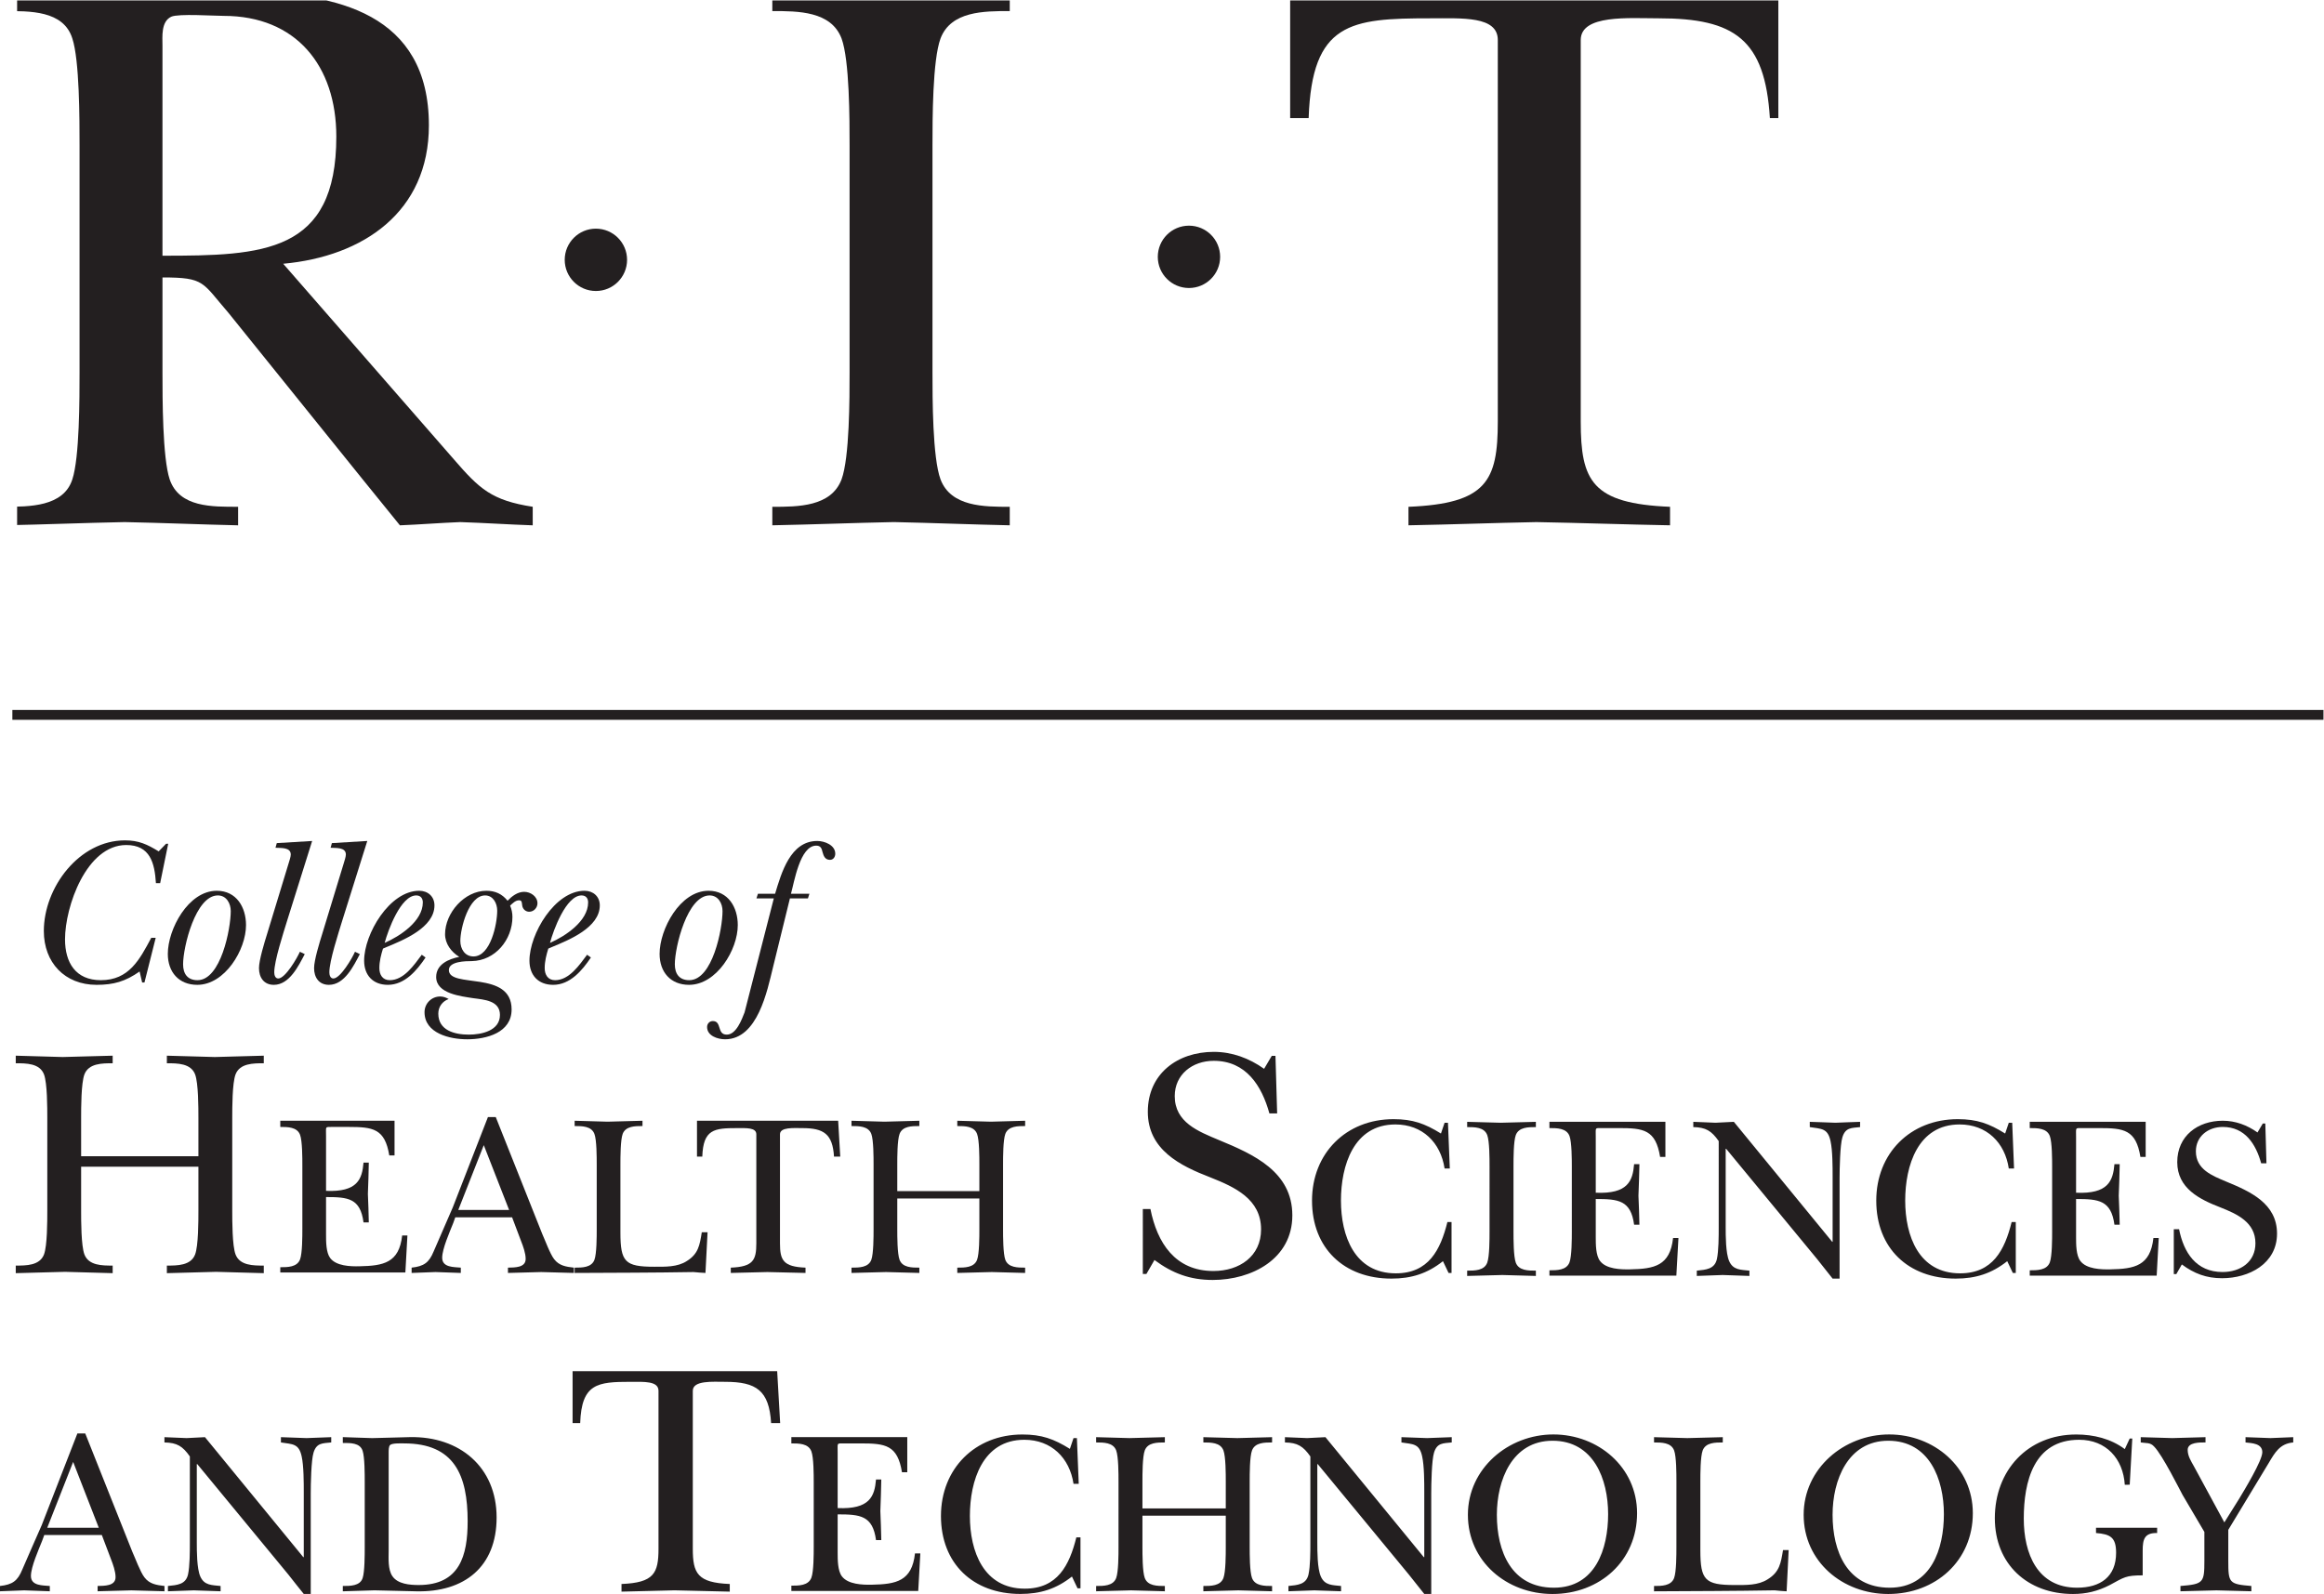
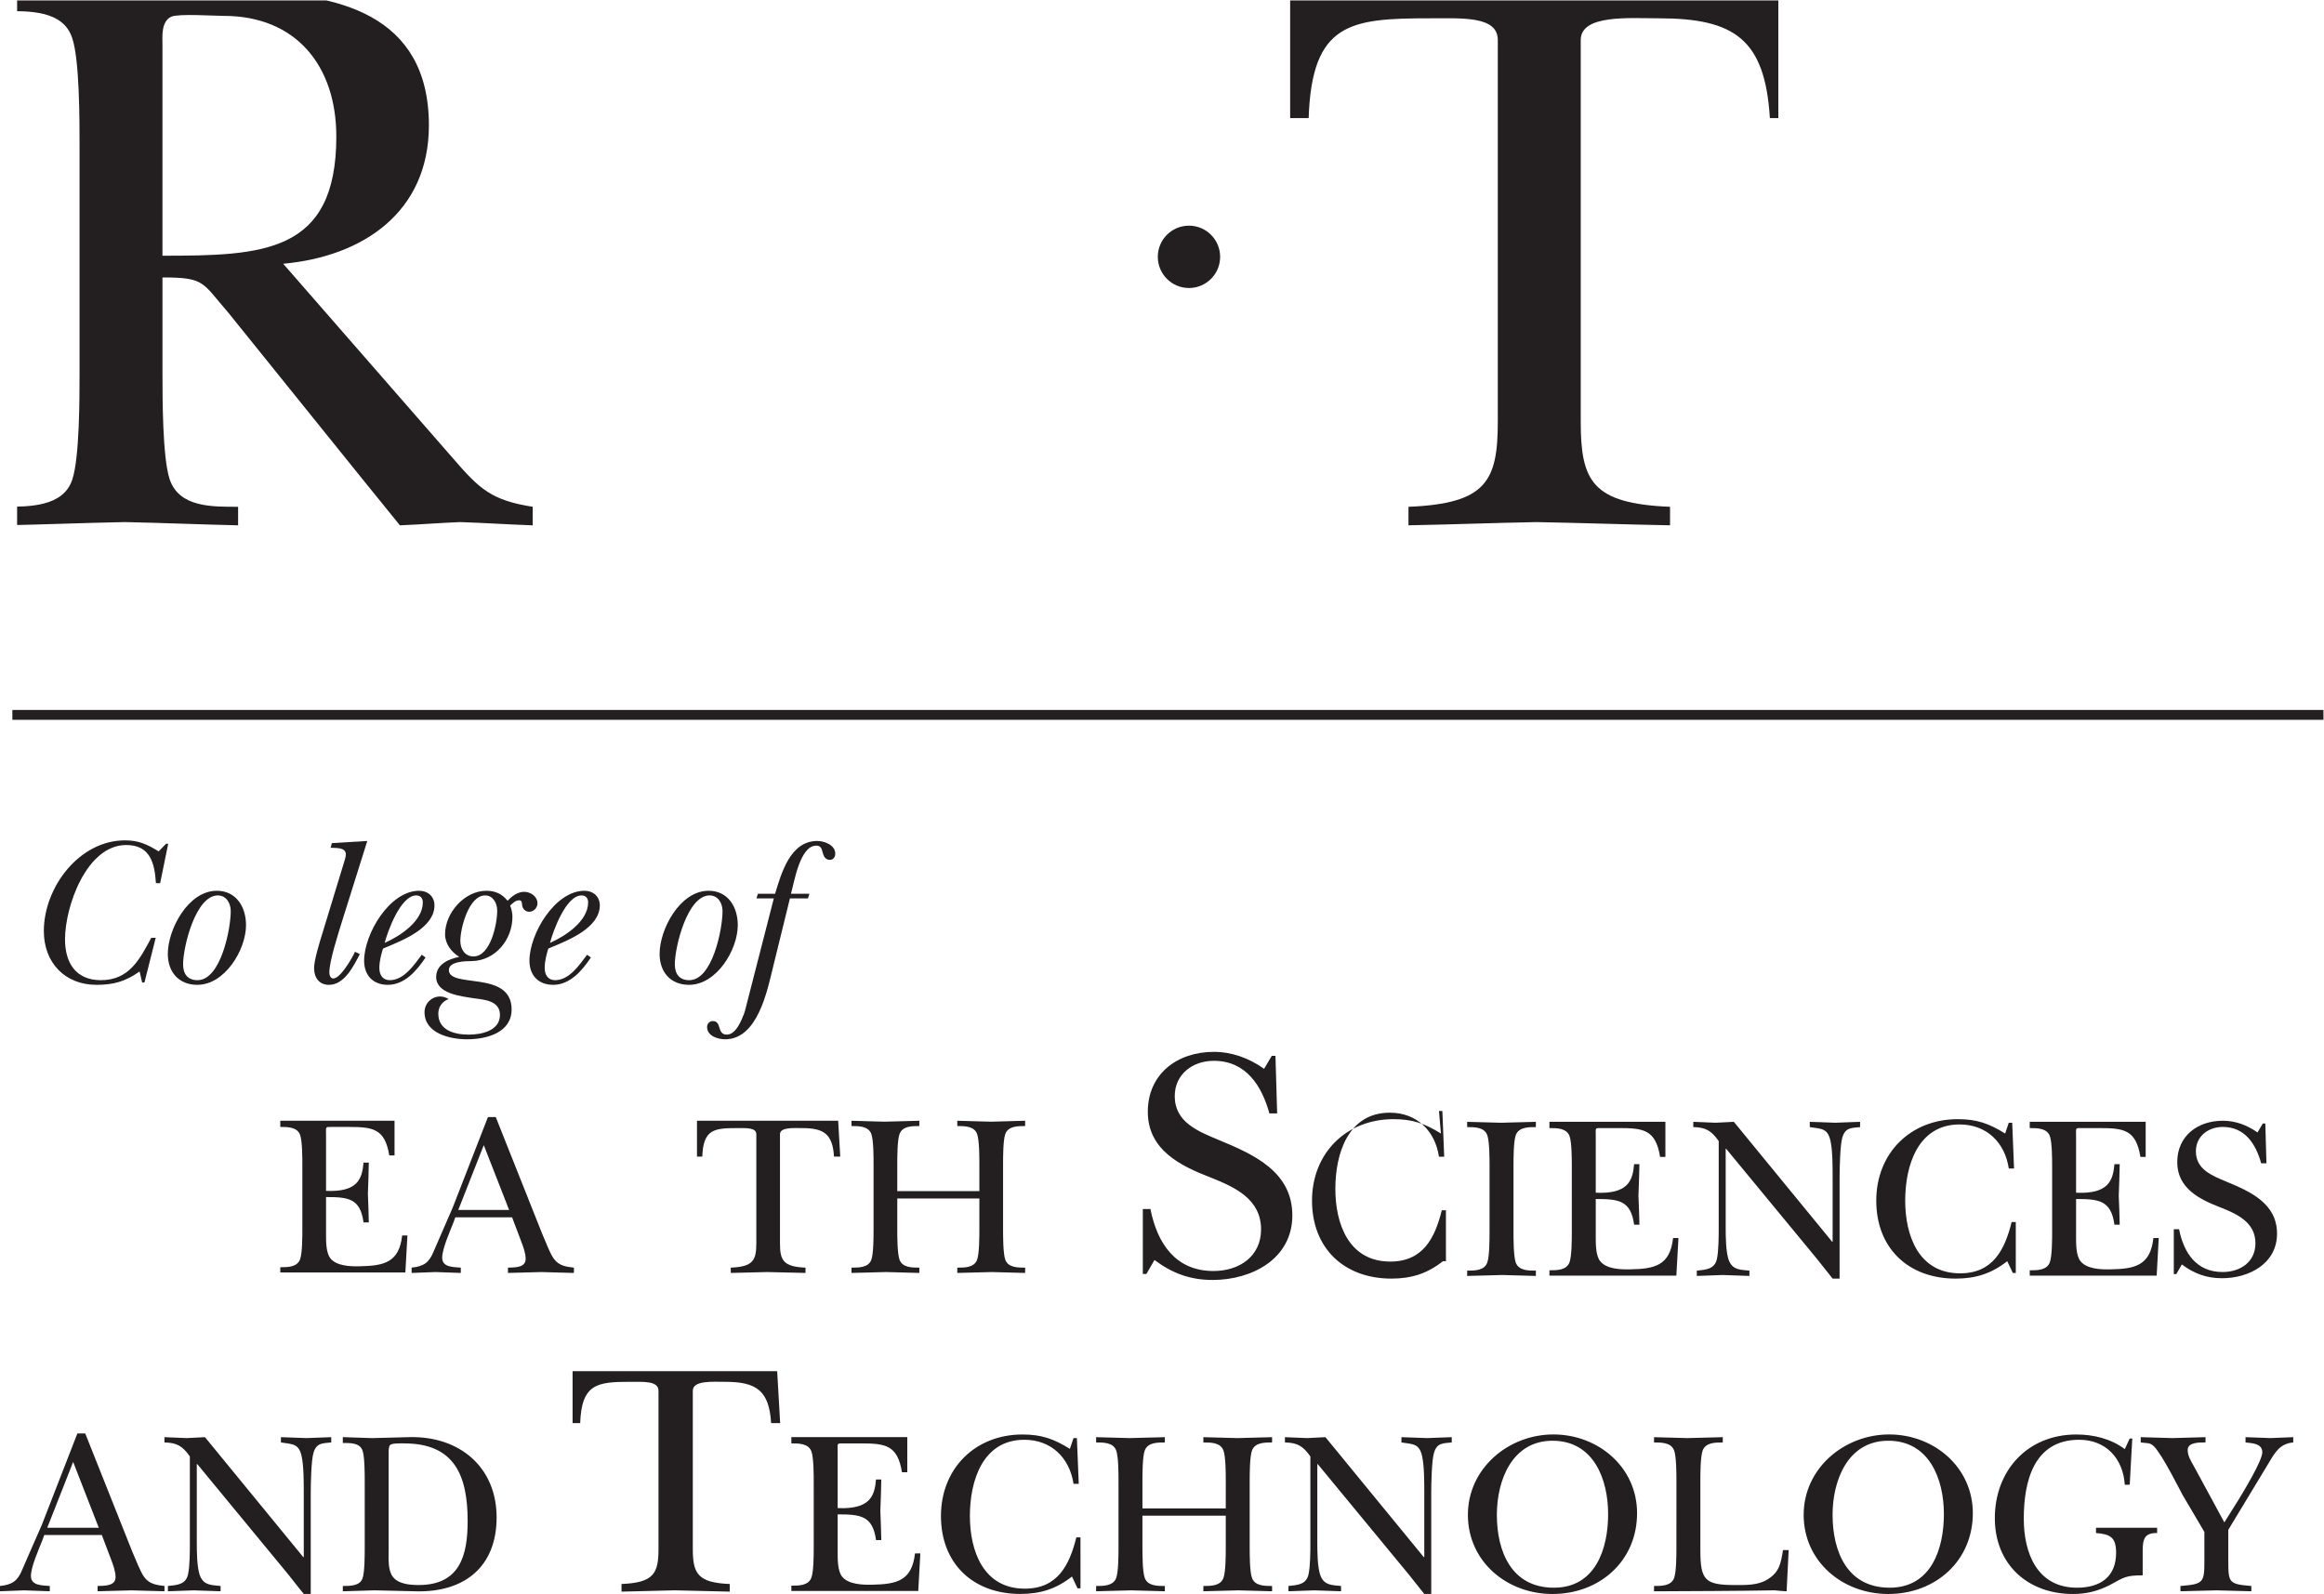
<svg xmlns="http://www.w3.org/2000/svg" viewBox="0 0 141.44 97.027" height="97.027" width="141.44" xml:space="preserve" id="svg2" version="1.1">
  <defs id="defs6">
    <clipPath id="clipPath42" clipPathUnits="userSpaceOnUse">
      <path id="path40" d="M 7.812,488.008 H 811.934 V 727.676 H 7.812 Z" />
    </clipPath>
  </defs>
  <g transform="matrix(1.333,0,0,-1.333,0,97.027)" id="g10">
    <g transform="scale(0.1)" id="g12">
      <path id="path14" style="fill:#231f20;fill-opacity:1;fill-rule:nonzero;stroke:none" d="m 20.215,26.926 h 26.277 l 4.152,-10.949 c 0.949,-2.441 2.121,-5.625 2.121,-8.289 0,-4.141 -5.207,-3.926 -8.195,-4.035 V 1.238 C 49.688,1.34 54.895,1.555 60,1.66 65,1.555 70.098,1.34 75.098,1.238 V 3.652 C 71.492,4.082 68.301,4.504 65.957,7.578 64.043,10.031 61.699,16.504 60.418,19.277 L 38.926,73.293 H 35.324 L 19.043,31.426 C 16.035,24.695 13.172,18 10.195,11.199 8.066,5.988 5.73,4.285 0,3.652 V 1.238 c 3.711,0.102 7.324,0.316 11.035,0.422 3.934,-0.105 7.773,-0.32 11.707,-0.422 v 2.414 c -3.191,0.312 -8.621,0 -8.621,4.57 0,4.152 3.516,12.004 5.117,16.047 z m 1.359,3.328 11.824,30.051 11.699,-30.051 z m 65.106,-6.707 c 0,-4.152 0,-10.852 -0.848,-14.688 -1.066,-4.574 -5,-4.777 -9.164,-5.207 V 1.238 c 3.938,0.102 7.883,0.316 11.809,0.422 4.035,-0.105 8.184,-0.32 12.238,-0.422 V 3.652 C 96.777,4.082 93.262,3.859 91.445,8.008 89.852,11.633 89.852,19.609 89.852,23.547 v 35.75 h 0.227 L 131.672,8.848 c 2.344,-2.98 4.676,-5.957 7.019,-8.836 h 3.184 V 45.891 c 0,4.258 0.203,15.223 1.27,18.633 1.386,4.57 4.14,4.246 8.085,4.676 v 2.414 c -3.945,-0.109 -7.546,-0.312 -11.269,-0.422 -3.926,0.109 -7.754,0.312 -11.699,0.422 v -2.414 c 5.324,-0.848 8.203,-0.43 9.472,-6.387 0.957,-4.367 0.957,-11.816 0.957,-16.395 V 16.824 h -0.214 L 93.586,71.613 c -2.777,-0.109 -5.637,-0.312 -8.391,-0.422 -3.418,0.109 -6.719,0.312 -10.117,0.422 V 69.199 C 80.832,69.094 83.379,67.5 86.68,62.812 Z m 79.843,-2.121 c 0,-3.418 0,-11.289 -0.957,-14.16 -1.171,-3.613 -5.644,-3.613 -9.05,-3.613 V 1.223 c 4.793,0.105 9.589,0.348 14.461,0.449 6.269,-0.102 12.683,-0.344 18.996,-0.449 22.039,-0.527 36.765,11.172 36.765,33.719 0,23.078 -16.972,37.121 -39.55,36.691 -5.782,-0.109 -11.536,-0.351 -17.266,-0.449 -4.453,0.098 -9.043,0.34 -13.406,0.449 v -2.668 c 3.406,0 7.879,0.117 9.05,-3.613 0.957,-2.871 0.957,-10.742 0.957,-14.141 z m 10.926,43.293 c 0,0.848 0,2.664 0.637,3.289 0.977,0.957 5.144,0.754 6.426,0.754 22.898,0 29.004,-14.476 29.004,-35.527 0,-15.746 -3.645,-29.141 -22.364,-29.141 -4.074,0 -9.531,0.43 -11.992,4.031 -2.129,3.098 -1.711,8.195 -1.711,11.816 z M 354.836,101.73 h -93.41 V 78.019 h 3.469 c 0.613,18.113 7.918,18.867 22.976,18.867 6.094,0 12.781,0.449 12.781,-4.105 V 20.676 c 0,-11.262 -2.136,-15.52 -16.89,-16.113 V 1.074 c 8.218,0.156 16.133,0.43 24.187,0.598 8.36,-0.168 16.875,-0.441 25.242,-0.598 V 4.562 c -14.753,0.594 -16.882,4.852 -16.882,16.113 v 72.106 c 0,4.855 9.121,4.105 14.754,4.105 14.308,0 20.097,-3.957 21.007,-18.867 h 4.129 z m 16.687,-80.089 c 0,-3.426 0,-11.328 -1.074,-14.207 -1.379,-3.633 -5.742,-3.633 -9.14,-3.633 V 1.367 h 57.929 l 0.957,17.168 h -2.441 C 416.367,5.84 409.172,4.465 398.125,4.238 c -4.277,-0.098 -10.937,0.109 -13.75,3.836 -1.926,2.57 -1.926,7.582 -1.926,10.785 v 17.5 c 10.317,0 16.008,-0.531 17.512,-11.742 h 2.41 c -0.105,4.375 -0.223,8.859 -0.43,13.234 0.207,4.777 0.325,9.66 0.43,14.434 h -2.41 c -0.645,-7.637 -2.793,-13.699 -17.512,-13.055 v 25.164 c 0,2.344 -0.105,3.516 0.11,3.934 0.324,0.539 1.074,0.434 2.683,0.434 h 7.746 c 11.289,0 16.817,-0.742 18.828,-13.176 h 2.422 v 16.047 h -52.929 v -2.871 c 3.398,0 7.761,0 9.14,-3.613 1.074,-2.871 1.074,-10.734 1.074,-14.133 z m 116.954,44.629 c -7.364,4.57 -12.911,6.562 -21.661,6.562 -21.64,0 -37.207,-15.613 -37.207,-37.207 0,-21.707 14.61,-35.605 36.25,-35.605 9.153,0 16.407,2.305 23.555,7.949 l 2.551,-5.371 h 1.348 V 25.852 h -1.887 C 488.254,13.066 482.813,2.434 467.883,2.434 c -18.867,0 -25.063,17.129 -25.063,33.191 0,15.969 5.766,34.797 24.856,34.797 12.363,0 20.683,-8.305 22.461,-20.109 h 2.383 l -0.84,20.871 h -1.543 z m 33.125,-30.516 h 38.046 V 21.453 c 0,-3.406 0,-11.297 -1.074,-14.176 -1.386,-3.625 -5.754,-3.625 -9.16,-3.625 V 1.238 c 5.332,0.102 10.645,0.316 15.957,0.422 5.098,-0.105 10.313,-0.32 15.422,-0.422 v 2.414 c -3.41,0 -7.766,0 -9.16,3.625 -1.067,2.879 -1.067,10.77 -1.067,14.176 V 51.418 c 0,3.406 0,11.285 1.067,14.156 1.394,3.625 5.75,3.625 9.16,3.625 v 2.414 c -5.324,-0.109 -10.539,-0.312 -15.852,-0.422 -5.195,0.109 -10.312,0.312 -15.527,0.422 v -2.414 c 3.406,0 7.774,0 9.16,-3.625 1.074,-2.871 1.074,-10.75 1.074,-14.156 V 39.082 h -38.046 v 12.336 c 0,3.406 0,11.285 1.074,14.156 1.379,3.625 5.742,3.625 9.16,3.625 v 2.414 c -5.449,-0.109 -10.762,-0.312 -16.172,-0.422 -5.098,0.109 -10.215,0.312 -15.215,0.422 v -2.414 c 3.418,0 7.774,0 9.16,-3.625 1.067,-2.871 1.067,-10.75 1.067,-14.156 V 21.453 c 0,-3.406 0,-11.297 -1.067,-14.176 -1.386,-3.625 -5.742,-3.625 -9.16,-3.625 V 1.238 c 5.227,0.102 10.645,0.316 15.957,0.422 5.086,-0.105 10.313,-0.32 15.43,-0.422 v 2.414 c -3.418,0 -7.781,0 -9.16,3.625 -1.074,2.879 -1.074,10.77 -1.074,14.176 z m 76.668,-12.207 c 0,-4.152 0,-10.852 -0.86,-14.688 -1.062,-4.574 -5,-4.777 -9.148,-5.207 V 1.238 c 3.945,0.102 7.883,0.316 11.797,0.422 4.043,-0.105 8.195,-0.32 12.226,-0.422 v 2.414 c -3.926,0.43 -7.441,0.207 -9.238,4.355 -1.602,3.625 -1.602,11.602 -1.602,15.539 v 35.75 h 0.203 L 643.254,8.848 c 2.332,-2.98 4.695,-5.957 7.027,-8.836 h 3.176 V 45.891 c 0,4.258 0.203,15.223 1.27,18.633 1.386,4.57 4.16,4.246 8.093,4.676 v 2.414 c -3.933,-0.109 -7.554,-0.312 -11.265,-0.422 -3.938,0.109 -7.766,0.312 -11.7,0.422 v -2.414 c 5.321,-0.848 8.192,-0.43 9.461,-6.387 0.965,-4.367 0.965,-11.816 0.965,-16.395 V 16.824 h -0.222 l -44.903,54.789 c -2.754,-0.109 -5.625,-0.312 -8.379,-0.422 -3.398,0.109 -6.699,0.312 -10.117,0.422 v -2.414 c 5.75,-0.105 8.313,-1.699 11.61,-6.387 z M 708.828,0 c 21.555,0 38.606,15.098 38.606,36.895 0,21.066 -17.805,35.957 -38.196,35.957 -20.593,0 -39.043,-15.535 -39.043,-36.691 C 670.195,14.785 688.008,0 708.828,0 m 0,69.981 c 18.77,0 25.391,-17.547 25.391,-33.504 0,-15.852 -5.762,-33.606 -24.754,-33.606 -19.426,0 -26.047,16.594 -26.047,33.289 0,15.734 6.934,33.82 25.41,33.82 m 56.57,-48.555 c 0,-3.406 0,-11.289 -1.062,-14.16 -1.387,-3.613 -5.75,-3.613 -9.16,-3.613 V 1.223 c 18.281,0.105 36.719,0.125 55.058,0.449 1.809,-0.219 3.731,-0.344 5.481,-0.449 l 0.933,18.828 h -2.585 c -0.958,-5.957 -1.602,-10 -6.934,-13.301 -4.363,-2.871 -10.117,-2.656 -15.125,-2.656 -13.547,0 -15.676,2.234 -15.676,15.848 v 31.484 c 0,3.41 0,11.277 1.067,14.148 1.394,3.625 5.757,3.625 9.168,3.625 v 2.414 c -5.43,-0.109 -10.762,-0.312 -16.172,-0.422 -5.098,0.109 -10.098,0.312 -15.215,0.422 v -2.414 c 3.41,0 7.773,0 9.16,-3.625 1.062,-2.871 1.062,-10.738 1.062,-14.148 z M 862.109,0 c 21.563,0 38.621,15.098 38.621,36.895 0,21.066 -17.808,35.957 -38.191,35.957 -20.605,0 -39.043,-15.535 -39.043,-36.691 C 823.496,14.785 841.289,0 862.109,0 m 0,69.981 c 18.789,0 25.411,-17.547 25.411,-33.504 0,-15.852 -5.762,-33.606 -24.766,-33.606 -19.434,0 -26.055,16.594 -26.055,33.289 0,15.734 6.946,33.82 25.41,33.82 m 111.426,1.016 h -1.172 l -2.246,-4.836 c -6.394,4.777 -14.277,6.672 -22.148,6.672 -22.266,0 -37.188,-16.473 -37.188,-38.215 C 910.781,13.613 925.703,0 946.465,0 c 6.074,0 11.289,1.281 16.719,4.043 6.687,3.613 7.324,4.465 15.097,4.465 V 19.766 c 0,5.312 0.852,8.184 6.602,8.078 v 2.41 h -27.91 v -2.41 c 6.504,-0.539 9.172,-1.914 9.172,-9.035 0,-10.938 -7.153,-15.938 -17.825,-15.938 -18.144,0 -24.328,15.617 -24.328,31.535 0,16.832 4.485,36.016 25.285,36.016 12.317,0 20.078,-8.637 20.84,-20.559 l 2.246,0.047 z m 43.835,-41.699 18.4,30.43 c 2.86,4.797 5.09,8.945 11.25,9.473 v 2.414 c -3.5,-0.109 -6.9,-0.312 -10.4,-0.422 -3.83,0.109 -7.55,0.312 -11.38,0.422 v -2.414 c 2.87,-0.32 7.66,-0.418 7.66,-4.473 0,-3.828 -8.3,-17.449 -10.53,-21.172 l -6.8,-10.859 -13.92,25.656 c -1.31,2.344 -2.822,4.676 -2.822,7.449 0,3.606 5.762,3.398 8.142,3.398 v 2.414 c -5.11,-0.109 -10.173,-0.312 -15.154,-0.422 -4.773,0.109 -9.648,0.312 -14.421,0.422 v -2.414 c 2.546,-0.418 4.343,0.109 6.14,-1.914 3.711,-3.731 11.785,-19.891 12.949,-22.031 l 9.966,-16.914 V 15.137 C 1006.45,5.137 1006,4.504 995.527,3.652 V 1.238 c 5.473,0.102 11.013,0.316 16.433,0.422 5.31,-0.105 10.62,-0.32 15.94,-0.422 v 2.414 c -10.2,0.852 -10.53,1.379 -10.53,11.484 v 14.16" />
-       <path id="path16" style="fill:#231f20;fill-opacity:1;fill-rule:nonzero;stroke:none" d="m 521.777,146.145 h 1.641 l 3.672,6.367 c 8.191,-6.086 16.269,-9.114 26.601,-9.114 17.801,0 36.348,9.571 36.348,29.493 0,19.929 -17.629,27.843 -33.457,34.375 -9.434,3.957 -20.234,8.066 -20.234,20.089 0,9.883 8.066,16.114 17.812,16.114 14.766,0 21.914,-11.406 25.41,-24.024 h 3.535 l -0.769,26.289 h -1.691 l -3.497,-5.918 c -6.855,4.864 -14.628,7.743 -22.988,7.743 -16.582,0 -30.105,-10.02 -30.105,-27.364 0,-17.332 14.734,-24.636 28.582,-29.968 11.113,-4.407 23.125,-9.875 23.125,-23.735 0,-12.312 -9.883,-19.004 -21.758,-19.004 -17.5,0 -25.703,12.934 -28.75,28.293 h -3.477 z m 136.114,64.121 c -7.364,4.57 -12.911,6.558 -21.661,6.558 -21.64,0 -37.207,-15.601 -37.207,-37.195 0,-21.707 14.598,-35.613 36.25,-35.613 9.153,0 16.407,2.312 23.536,7.957 l 2.558,-5.371 h 1.36 v 23.253 h -1.887 c -3.172,-12.785 -8.613,-23.429 -23.543,-23.429 -18.879,0 -25.063,17.129 -25.063,33.203 0,15.957 5.754,34.785 24.856,34.785 12.363,0 20.683,-8.289 22.461,-20.105 h 2.383 l -0.84,20.867 h -1.543 z m 22.187,-44.844 c 0,-3.399 0,-11.281 -1.062,-14.152 -1.379,-3.622 -5.735,-3.622 -9.153,-3.622 v -2.414 c 5.325,0.11 10.75,0.313 16.055,0.422 5.098,-0.109 10.312,-0.312 15.312,-0.422 v 2.414 c -3.41,0 -7.773,0 -9.16,3.622 -1.054,2.871 -1.054,10.753 -1.054,14.152 v 30.008 c 0,3.41 0,11.281 1.054,14.148 1.387,3.625 5.75,3.625 9.16,3.625 v 2.402 c -5.312,-0.097 -10.644,-0.3 -16.054,-0.417 -5.098,0.117 -10.196,0.32 -15.313,0.417 v -2.402 c 3.418,0 7.774,0 9.153,-3.625 1.062,-2.867 1.062,-10.738 1.062,-14.148 z m 37.567,0.215 c 0,-3.43 0,-11.328 -1.063,-14.211 -1.387,-3.621 -5.742,-3.621 -9.16,-3.621 v -2.434 h 57.949 l 0.957,17.168 h -2.461 c -1.367,-12.703 -8.574,-14.082 -19.609,-14.297 -4.297,-0.105 -10.957,0.11 -13.75,3.848 -1.934,2.558 -1.934,7.566 -1.934,10.773 v 17.5 c 10.313,0 16.016,-0.539 17.512,-11.738 h 2.422 c -0.11,4.375 -0.227,8.855 -0.442,13.223 0.215,4.785 0.332,9.656 0.442,14.441 h -2.422 c -0.637,-7.637 -2.785,-13.699 -17.512,-13.055 v 25.164 c 0,2.344 -0.097,3.508 0.11,3.926 0.32,0.547 1.074,0.43 2.683,0.43 h 7.735 c 11.308,0 16.836,-0.731 18.847,-13.164 h 2.422 v 16.035 h -52.949 v -2.871 c 3.418,0 7.773,0 9.16,-3.602 1.063,-2.871 1.063,-10.734 1.063,-14.132 z m 67.062,1.914 c 0,-4.153 0,-10.852 -0.84,-14.68 -1.074,-4.578 -5.019,-4.797 -9.16,-5.223 v -2.414 c 3.938,0.11 7.871,0.313 11.809,0.422 4.031,-0.109 8.172,-0.312 12.214,-0.422 v 2.414 c -3.925,0.426 -7.441,0.215 -9.25,4.364 -1.589,3.613 -1.589,11.601 -1.589,15.539 v 35.75 h 0.207 l 41.609,-50.449 c 2.344,-2.977 4.68,-5.965 7.012,-8.848 h 3.176 v 45.891 c 0,4.257 0.222,15.214 1.277,18.621 1.387,4.57 4.148,4.25 8.086,4.687 v 2.402 c -3.938,-0.097 -7.559,-0.3 -11.27,-0.417 -3.925,0.117 -7.754,0.32 -11.699,0.417 v -2.402 c 5.332,-0.848 8.191,-0.437 9.473,-6.394 0.957,-4.36 0.957,-11.809 0.957,-16.387 v -29.594 h -0.203 l -44.895,54.777 c -2.773,-0.097 -5.637,-0.3 -8.398,-0.417 -3.41,0.117 -6.707,0.32 -10.118,0.417 v -2.402 c 5.743,-0.117 8.313,-1.711 11.602,-6.394 z m 130.781,42.715 c -7.343,4.57 -12.89,6.558 -21.64,6.558 -21.641,0 -37.207,-15.601 -37.207,-37.195 0,-21.707 14.609,-35.613 36.25,-35.613 9.16,0 16.406,2.312 23.547,7.957 l 2.554,-5.371 h 1.352 v 23.253 h -1.887 c -3.176,-12.785 -8.613,-23.429 -23.547,-23.429 -18.863,0 -25.055,17.129 -25.055,33.203 0,15.957 5.758,34.785 24.852,34.785 12.363,0 20.684,-8.289 22.441,-20.105 h 2.403 l -0.84,20.867 h -1.563 z m 21.453,-44.629 c 0,-3.43 0,-11.328 -1.062,-14.211 -1.387,-3.621 -5.762,-3.621 -9.16,-3.621 v -2.434 h 57.949 l 0.945,17.168 h -2.437 c -1.399,-12.703 -8.586,-14.082 -19.621,-14.297 -4.297,-0.105 -10.957,0.11 -13.75,3.848 -1.934,2.558 -1.934,7.566 -1.934,10.773 v 17.5 c 10.313,0 15.996,-0.539 17.52,-11.738 h 2.402 c -0.098,4.375 -0.234,8.855 -0.438,13.223 0.204,4.785 0.34,9.656 0.438,14.441 h -2.402 c -0.657,-7.637 -2.813,-13.699 -17.52,-13.055 v 25.164 c 0,2.344 -0.105,3.508 0.117,3.926 0.313,0.547 1.067,0.43 2.676,0.43 h 7.734 c 11.309,0 16.829,-0.731 18.848,-13.164 h 2.402 v 16.035 h -52.929 v -2.871 c 3.398,0 7.773,0 9.16,-3.602 1.062,-2.871 1.062,-10.734 1.062,-14.132 v -29.383" />
+       <path id="path16" style="fill:#231f20;fill-opacity:1;fill-rule:nonzero;stroke:none" d="m 521.777,146.145 h 1.641 l 3.672,6.367 c 8.191,-6.086 16.269,-9.114 26.601,-9.114 17.801,0 36.348,9.571 36.348,29.493 0,19.929 -17.629,27.843 -33.457,34.375 -9.434,3.957 -20.234,8.066 -20.234,20.089 0,9.883 8.066,16.114 17.812,16.114 14.766,0 21.914,-11.406 25.41,-24.024 h 3.535 l -0.769,26.289 h -1.691 l -3.497,-5.918 c -6.855,4.864 -14.628,7.743 -22.988,7.743 -16.582,0 -30.105,-10.02 -30.105,-27.364 0,-17.332 14.734,-24.636 28.582,-29.968 11.113,-4.407 23.125,-9.875 23.125,-23.735 0,-12.312 -9.883,-19.004 -21.758,-19.004 -17.5,0 -25.703,12.934 -28.75,28.293 h -3.477 z m 136.114,64.121 c -7.364,4.57 -12.911,6.558 -21.661,6.558 -21.64,0 -37.207,-15.601 -37.207,-37.195 0,-21.707 14.598,-35.613 36.25,-35.613 9.153,0 16.407,2.312 23.536,7.957 h 1.36 v 23.253 h -1.887 c -3.172,-12.785 -8.613,-23.429 -23.543,-23.429 -18.879,0 -25.063,17.129 -25.063,33.203 0,15.957 5.754,34.785 24.856,34.785 12.363,0 20.683,-8.289 22.461,-20.105 h 2.383 l -0.84,20.867 h -1.543 z m 22.187,-44.844 c 0,-3.399 0,-11.281 -1.062,-14.152 -1.379,-3.622 -5.735,-3.622 -9.153,-3.622 v -2.414 c 5.325,0.11 10.75,0.313 16.055,0.422 5.098,-0.109 10.312,-0.312 15.312,-0.422 v 2.414 c -3.41,0 -7.773,0 -9.16,3.622 -1.054,2.871 -1.054,10.753 -1.054,14.152 v 30.008 c 0,3.41 0,11.281 1.054,14.148 1.387,3.625 5.75,3.625 9.16,3.625 v 2.402 c -5.312,-0.097 -10.644,-0.3 -16.054,-0.417 -5.098,0.117 -10.196,0.32 -15.313,0.417 v -2.402 c 3.418,0 7.774,0 9.153,-3.625 1.062,-2.867 1.062,-10.738 1.062,-14.148 z m 37.567,0.215 c 0,-3.43 0,-11.328 -1.063,-14.211 -1.387,-3.621 -5.742,-3.621 -9.16,-3.621 v -2.434 h 57.949 l 0.957,17.168 h -2.461 c -1.367,-12.703 -8.574,-14.082 -19.609,-14.297 -4.297,-0.105 -10.957,0.11 -13.75,3.848 -1.934,2.558 -1.934,7.566 -1.934,10.773 v 17.5 c 10.313,0 16.016,-0.539 17.512,-11.738 h 2.422 c -0.11,4.375 -0.227,8.855 -0.442,13.223 0.215,4.785 0.332,9.656 0.442,14.441 h -2.422 c -0.637,-7.637 -2.785,-13.699 -17.512,-13.055 v 25.164 c 0,2.344 -0.097,3.508 0.11,3.926 0.32,0.547 1.074,0.43 2.683,0.43 h 7.735 c 11.308,0 16.836,-0.731 18.847,-13.164 h 2.422 v 16.035 h -52.949 v -2.871 c 3.418,0 7.773,0 9.16,-3.602 1.063,-2.871 1.063,-10.734 1.063,-14.132 z m 67.062,1.914 c 0,-4.153 0,-10.852 -0.84,-14.68 -1.074,-4.578 -5.019,-4.797 -9.16,-5.223 v -2.414 c 3.938,0.11 7.871,0.313 11.809,0.422 4.031,-0.109 8.172,-0.312 12.214,-0.422 v 2.414 c -3.925,0.426 -7.441,0.215 -9.25,4.364 -1.589,3.613 -1.589,11.601 -1.589,15.539 v 35.75 h 0.207 l 41.609,-50.449 c 2.344,-2.977 4.68,-5.965 7.012,-8.848 h 3.176 v 45.891 c 0,4.257 0.222,15.214 1.277,18.621 1.387,4.57 4.148,4.25 8.086,4.687 v 2.402 c -3.938,-0.097 -7.559,-0.3 -11.27,-0.417 -3.925,0.117 -7.754,0.32 -11.699,0.417 v -2.402 c 5.332,-0.848 8.191,-0.437 9.473,-6.394 0.957,-4.36 0.957,-11.809 0.957,-16.387 v -29.594 h -0.203 l -44.895,54.777 c -2.773,-0.097 -5.637,-0.3 -8.398,-0.417 -3.41,0.117 -6.707,0.32 -10.118,0.417 v -2.402 c 5.743,-0.117 8.313,-1.711 11.602,-6.394 z m 130.781,42.715 c -7.343,4.57 -12.89,6.558 -21.64,6.558 -21.641,0 -37.207,-15.601 -37.207,-37.195 0,-21.707 14.609,-35.613 36.25,-35.613 9.16,0 16.406,2.312 23.547,7.957 l 2.554,-5.371 h 1.352 v 23.253 h -1.887 c -3.176,-12.785 -8.613,-23.429 -23.547,-23.429 -18.863,0 -25.055,17.129 -25.055,33.203 0,15.957 5.758,34.785 24.852,34.785 12.363,0 20.684,-8.289 22.441,-20.105 h 2.403 l -0.84,20.867 h -1.563 z m 21.453,-44.629 c 0,-3.43 0,-11.328 -1.062,-14.211 -1.387,-3.621 -5.762,-3.621 -9.16,-3.621 v -2.434 h 57.949 l 0.945,17.168 h -2.437 c -1.399,-12.703 -8.586,-14.082 -19.621,-14.297 -4.297,-0.105 -10.957,0.11 -13.75,3.848 -1.934,2.558 -1.934,7.566 -1.934,10.773 v 17.5 c 10.313,0 15.996,-0.539 17.52,-11.738 h 2.402 c -0.098,4.375 -0.234,8.855 -0.438,13.223 0.204,4.785 0.34,9.656 0.438,14.441 h -2.402 c -0.657,-7.637 -2.813,-13.699 -17.52,-13.055 v 25.164 c 0,2.344 -0.105,3.508 0.117,3.926 0.313,0.547 1.067,0.43 2.676,0.43 h 7.734 c 11.309,0 16.829,-0.731 18.848,-13.164 h 2.402 v 16.035 h -52.929 v -2.871 c 3.398,0 7.773,0 9.16,-3.602 1.062,-2.871 1.062,-10.734 1.062,-14.132 v -29.383" />
      <path id="path18" style="fill:#231f20;fill-opacity:1;fill-rule:nonzero;stroke:none" d="m 65.957,279.23 h -1.055 l -1.164,5.028 c -6.481,-4.539 -11.805,-6.094 -19.637,-6.094 -14.512,0 -24.09,10.156 -24.09,24.57 0,19.836 16.062,41.407 37.059,41.407 6.277,0 10.156,-1.836 15.371,-5.028 l 3.391,3.485 h 0.965 L 73.125,324.602 h -1.934 c -0.586,9.187 -2.617,17.41 -13.555,17.41 -18.184,0 -27.949,-28.145 -27.949,-43.047 0,-10.645 4.836,-18.672 16.348,-18.672 12.871,0 17.703,9.387 23.027,19.348 h 2.031 L 65.957,279.23" />
      <path id="path20" style="fill:#231f20;fill-opacity:1;fill-rule:nonzero;stroke:none" d="m 105.352,311.836 c 0,3.477 -1.934,7.156 -5.899,7.156 -10.156,0 -15.859,-23.512 -15.859,-31.441 0,-4.356 2.031,-7.258 6.582,-7.258 10.637,0 15.176,23.406 15.176,31.543 z M 76.621,292.297 c 0,11.219 9.297,28.824 22.352,28.824 8.996,0 13.351,-7.547 13.351,-15.672 0,-11.316 -9.679,-27.285 -22.246,-27.285 -8.418,0 -13.457,5.813 -13.457,14.133" />
-       <path id="path22" style="fill:#231f20;fill-opacity:1;fill-rule:nonzero;stroke:none" d="m 131.016,307.188 c -1.653,-5.418 -5.801,-18.086 -5.801,-23.309 0,-1.164 0.383,-2.813 1.836,-2.813 3.183,0 8.601,9.286 9.863,12.196 l 2.227,-1.067 c -2.813,-5.32 -6.973,-14.031 -14.121,-14.031 -4.551,0 -6.778,3.391 -6.778,7.649 0,3.574 2.52,11.796 3.672,15.476 l 9.871,32.402 c 0.285,0.965 0.969,2.911 0.969,3.977 0,3.477 -4.746,2.898 -6.973,3.094 l 0.586,2.121 16.153,0.976 -11.504,-36.671" />
      <path id="path24" style="fill:#231f20;fill-opacity:1;fill-rule:nonzero;stroke:none" d="m 156.172,307.188 c -1.641,-5.418 -5.801,-18.086 -5.801,-23.309 0,-1.164 0.391,-2.813 1.836,-2.813 3.191,0 8.613,9.286 9.863,12.196 l 2.227,-1.067 c -2.805,-5.32 -6.961,-14.031 -14.121,-14.031 -4.551,0 -6.778,3.391 -6.778,7.649 0,3.574 2.52,11.796 3.68,15.476 l 9.875,32.402 c 0.281,0.965 0.957,2.911 0.957,3.977 0,3.477 -4.734,2.898 -6.965,3.094 l 0.578,2.121 16.165,0.976 -11.516,-36.671" />
      <path id="path26" style="fill:#231f20;fill-opacity:1;fill-rule:nonzero;stroke:none" d="m 193.047,315.801 c 0,1.933 -1.074,3.191 -3.008,3.191 -7.059,0 -12.871,-15.867 -14.414,-21.668 6.875,2.996 17.422,9.864 17.422,18.477 z m 1.25,-25.156 c -3.965,-5.899 -9.473,-12.481 -17.219,-12.481 -6.765,0 -10.828,4.356 -10.828,11.035 0,12.188 11.602,31.922 25.145,31.922 3.964,0 6.964,-2.613 6.964,-6.676 0,-10.16 -14.218,-15.871 -21.953,-19.054 l -1.551,-0.684 c -0.871,-2.801 -1.652,-5.801 -1.652,-8.894 0,-3 1.453,-5.52 4.746,-5.52 6.485,0 11.121,6.965 14.61,11.613 l 1.738,-1.261" />
      <path id="path28" style="fill:#231f20;fill-opacity:1;fill-rule:nonzero;stroke:none" d="m 227.012,312.023 c 0,3.387 -1.848,6.969 -5.528,6.969 -7.441,0 -11.308,-14.898 -11.308,-20.797 0,-3.586 2.031,-7.062 5.996,-7.062 7.832,0 10.84,14.894 10.84,20.89 z m -13.75,-58.722 c -7.93,0 -19.434,2.715 -19.434,12.383 0,3.964 3.184,7.16 7.149,7.16 1.457,0 2.617,-0.481 3.878,-1.153 -2.902,-1.066 -4.738,-3.586 -4.738,-6.679 0,-7.649 7.442,-9.582 13.926,-9.582 5.801,0 14.219,1.75 14.219,9.004 0,6.574 -7.254,6.964 -12.188,7.636 -5.515,0.871 -16.933,2.032 -16.933,9.676 0,5.805 5.714,8.227 10.547,9.192 -3.672,2.226 -6.485,5.996 -6.485,10.351 0,9.668 8.809,19.832 18.867,19.832 4.063,0 7.16,-1.453 9.668,-4.551 1.946,2.035 4.551,4.067 7.559,4.067 2.988,0 6.094,-2.129 6.094,-5.227 0,-2.031 -1.653,-3.867 -3.782,-3.867 -1.648,0 -2.996,1.262 -3.191,2.902 -0.195,1.16 0,2.325 -1.445,2.325 -1.653,0 -3.008,-1.457 -4.063,-2.422 0.676,-1.645 1.055,-3.391 1.055,-5.129 0,-10.449 -7.832,-20.02 -18.574,-20.215 -2.801,0 -10.45,-0.098 -10.45,-4.063 0,-8.613 28.645,0.098 28.645,-17.996 0,-10.644 -11.418,-13.644 -20.324,-13.644" />
      <path id="path30" style="fill:#231f20;fill-opacity:1;fill-rule:nonzero;stroke:none" d="m 268.523,315.801 c 0,1.933 -1.062,3.191 -2.996,3.191 -7.07,0 -12.871,-15.867 -14.414,-21.668 6.867,2.996 17.41,9.864 17.41,18.477 z m 1.262,-25.156 c -3.965,-5.899 -9.48,-12.481 -17.226,-12.481 -6.77,0 -10.829,4.356 -10.829,11.035 0,12.188 11.61,31.922 25.145,31.922 3.965,0 6.973,-2.613 6.973,-6.676 0,-10.16 -14.219,-15.871 -21.961,-19.054 l -1.555,-0.684 c -0.859,-2.801 -1.641,-5.801 -1.641,-8.894 0,-3 1.446,-5.52 4.747,-5.52 6.472,0 11.113,6.965 14.609,11.613 l 1.738,-1.261" />
      <path id="path32" style="fill:#231f20;fill-opacity:1;fill-rule:nonzero;stroke:none" d="m 329.883,311.836 c 0,3.477 -1.934,7.156 -5.899,7.156 -10.168,0 -15.879,-23.512 -15.879,-31.441 0,-4.356 2.04,-7.258 6.583,-7.258 10.644,0 15.195,23.406 15.195,31.543 z m -28.731,-19.539 c 0,11.219 9.278,28.824 22.344,28.824 8.992,0 13.352,-7.547 13.352,-15.672 0,-11.316 -9.68,-27.285 -22.258,-27.285 -8.418,0 -13.438,5.813 -13.438,14.133" />
      <path id="path34" style="fill:#231f20;fill-opacity:1;fill-rule:nonzero;stroke:none" d="m 352.91,286.105 c -2.605,-10.546 -6.953,-32.804 -21.855,-32.804 -3.387,0 -8.223,1.554 -8.223,5.617 0,1.445 1.063,2.703 2.617,2.703 4.246,0 1.739,-6.191 6.375,-6.191 4.36,0 6.867,6.965 8.125,10.156 l 13.352,52.051 h -7.93 l 0.684,2.129 h 7.832 c 2.898,9.582 6.965,24.093 19.25,24.093 3.289,0 8.218,-1.847 8.218,-5.812 0,-1.445 -0.867,-2.805 -2.41,-2.805 -2.226,0 -2.91,1.742 -3.386,3.488 -0.391,1.739 -0.871,3 -2.903,3 -7.453,0 -10.058,-16.835 -11.523,-21.964 h 8.418 l -0.672,-2.129 h -8.227 l -7.742,-31.532" />
      <g id="g36">
        <g clip-path="url(#clipPath42)" id="g38">
          <path id="path44" style="fill:#231f20;fill-opacity:1;fill-rule:evenodd;stroke:none" d="m 129.297,607.441 77.91,-89.296 c 11.758,-13.602 17.266,-18.75 36.016,-21.68 v -8.469 c -11.028,0.371 -22.051,1.117 -33.078,1.477 -9.188,-0.36 -18.375,-1.106 -27.555,-1.477 l -17.277,21.32 -61.004,75.704 c -12.133,13.972 -10.657,16.171 -30.129,16.171 v -43.359 c 0,-11.758 0,-38.965 3.301,-48.879 4.406,-12.859 19.473,-12.488 31.23,-12.488 v -8.469 c -16.895,0.371 -34.18,1.117 -51.816,1.477 -18.367,-0.36 -36.746,-1.106 -55.117,-1.477 v 8.469 c 11.758,0 27.187,0 31.242,12.488 3.301,9.914 3.301,37.121 3.301,48.879 v 103.633 c 0,11.758 0,38.957 -3.301,48.879 -4.055,12.859 -19.484,12.488 -31.242,12.488 v 8.457 c 20.937,-0.371 42.266,-1.101 63.203,-1.473 15.43,0.372 31.25,1.102 46.679,1.473 41.895,0 84.16,-9.559 84.16,-60.633 0,-39.699 -30.136,-59.902 -66.523,-63.215 m -55.117,99.59 v -95.918 c 45.925,0 79.375,1.106 79.375,54.387 0,32.344 -18.379,55.137 -51.446,55.137 -4.414,0 -20.586,1.093 -23.886,-0.371 -4.785,-2.207 -4.043,-9.192 -4.043,-13.235" />
-           <path id="path46" style="fill:#231f20;fill-opacity:1;fill-rule:evenodd;stroke:none" d="m 387.891,557.832 c 0,-11.766 0,-38.953 -3.672,-48.887 -4.778,-12.492 -19.844,-12.492 -31.602,-12.492 v -8.445 c 18.36,0.359 37.11,1.105 55.488,1.476 17.637,-0.371 35.645,-1.117 52.918,-1.476 v 8.445 c -11.765,0 -26.824,0 -31.597,12.492 -3.684,9.934 -3.684,37.121 -3.684,48.887 v 103.625 c 0,11.777 0,38.965 3.684,48.887 4.773,12.488 19.832,12.488 31.597,12.488 v 8.457 c -18.367,-0.371 -36.746,-1.101 -55.496,-1.473 -17.636,0.372 -35.273,1.102 -52.91,1.473 v -8.457 c 11.758,0 26.824,0 31.602,-12.488 3.672,-9.922 3.672,-37.11 3.672,-48.887 V 557.832" />
          <path id="path48" style="fill:#231f20;fill-opacity:1;fill-rule:evenodd;stroke:none" d="M 814.68,731.289 H 589.043 v -57.332 h 8.445 c 1.477,43.731 19.114,45.566 55.492,45.566 14.696,0 30.868,1.102 30.868,-9.914 V 535.422 c 0,-27.207 -5.137,-37.492 -40.782,-38.969 v -8.445 c 19.832,0.359 38.954,1.105 58.418,1.465 20.227,-0.36 40.801,-1.106 61.004,-1.465 v 8.445 c -35.633,1.477 -40.777,11.762 -40.777,38.969 v 174.187 c 0,11.758 22.051,9.914 35.633,9.914 34.551,0 48.515,-9.55 50.722,-45.566 h 9.922 l -3.308,57.332" />
-           <path id="path50" style="fill:#231f20;fill-opacity:1;fill-rule:evenodd;stroke:none" d="m 257.832,609.238 c 0,7.852 6.367,14.231 14.231,14.231 7.859,0 14.238,-6.379 14.238,-14.231 0,-7.859 -6.379,-14.238 -14.238,-14.238 -7.864,0 -14.231,6.379 -14.231,14.238" />
          <path id="path52" style="fill:#231f20;fill-opacity:1;fill-rule:evenodd;stroke:none" d="m 528.613,610.598 c 0,7.859 6.367,14.238 14.231,14.238 7.859,0 14.234,-6.379 14.234,-14.238 0,-7.856 -6.375,-14.231 -14.234,-14.231 -7.864,0 -14.231,6.375 -14.231,14.231" />
        </g>
      </g>
      <path id="path54" style="fill:none;stroke:#231f20;stroke-width:4.5;stroke-linecap:butt;stroke-linejoin:miter;stroke-miterlimit:4;stroke-dasharray:none;stroke-opacity:1" d="M 5.645,401.438 H 1060.82" />
-       <path id="path56" style="fill:#231f20;fill-opacity:1;fill-rule:nonzero;stroke:none" d="m 37.039,175.02 c 0,-4.805 0,-15.918 1.5,-19.961 1.949,-5.098 8.101,-5.098 12.902,-5.098 v -3.457 c -7.203,0.156 -14.551,0.449 -21.75,0.605 -7.5,-0.156 -15.152,-0.449 -22.5,-0.605 v 3.457 c 4.801,0 10.949,0 12.902,5.098 1.5,4.043 1.5,15.156 1.5,19.961 v 42.296 c 0,4.786 0,15.899 -1.5,19.942 -1.953,5.097 -8.102,5.097 -12.902,5.097 v 3.458 c 7.051,-0.157 14.25,-0.45 21.445,-0.61 7.652,0.16 15.152,0.453 22.805,0.61 v -3.458 c -4.801,0 -10.953,0 -12.902,-5.097 -1.5,-4.043 -1.5,-15.156 -1.5,-19.942 v -17.414 h 53.547 v 17.414 c 0,4.786 0,15.899 -1.5,19.942 -1.945,5.097 -8.101,5.097 -12.898,5.097 v 3.458 c 7.352,-0.157 14.551,-0.45 21.898,-0.61 7.5,0.16 14.848,0.453 22.348,0.61 v -3.458 c -4.797,0 -10.946,0 -12.895,-5.097 -1.504,-4.043 -1.504,-15.156 -1.504,-19.942 V 175.02 c 0,-4.805 0,-15.918 1.504,-19.961 1.949,-5.098 8.098,-5.098 12.895,-5.098 v -3.457 c -7.196,0.156 -14.543,0.449 -21.747,0.605 -7.5,-0.156 -15,-0.449 -22.5,-0.605 v 3.457 c 4.797,0 10.953,0 12.898,5.098 1.5,4.043 1.5,15.156 1.5,19.961 v 20.097 H 37.039 V 175.02" />
      <path id="path58" style="fill:#231f20;fill-opacity:1;fill-rule:nonzero;stroke:none" d="m 138.047,195.723 c 0,3.359 0,11.14 -1.051,13.972 -1.367,3.578 -5.668,3.578 -9.027,3.578 v 2.832 h 52.168 v -15.851 h -2.403 c -1.992,12.277 -7.457,13.019 -18.589,13.019 h -7.559 c -1.57,0 -2.305,0.094 -2.621,-0.429 -0.211,-0.41 -0.102,-1.563 -0.102,-3.891 v -24.871 c 14.379,-0.625 16.481,5.352 17.11,12.91 h 2.41 c -0.102,-4.726 -0.203,-9.551 -0.418,-14.277 0.215,-4.297 0.316,-8.711 0.418,-13.027 h -2.41 c -1.469,11.035 -7.032,11.562 -17.11,11.562 v -17.227 c 0,-3.144 0,-8.085 1.883,-10.605 2.734,-3.672 9.238,-3.887 13.438,-3.77 10.914,0.215 18.062,1.563 19.429,14.063 h 2.403 l -0.938,-16.895 h -57.109 v 2.403 c 3.359,0 7.66,0 9.027,3.574 1.051,2.832 1.051,10.605 1.051,13.965 v 28.965" />
      <path id="path60" style="fill:#231f20;fill-opacity:1;fill-rule:nonzero;stroke:none" d="m 232.441,175.371 -11.562,29.59 -11.641,-29.59 z m -25.515,-5.996 c -1.574,-3.984 -5.039,-11.758 -5.039,-15.84 0,-4.512 5.359,-4.199 8.504,-4.512 v -2.421 c -3.887,0.097 -7.664,0.312 -11.543,0.41 -3.684,-0.098 -7.246,-0.313 -10.918,-0.41 v 2.421 c 5.664,0.625 7.968,2.305 10.078,7.442 2.93,6.719 5.762,13.34 8.711,20.058 l 16.054,41.258 h 3.575 l 21.211,-53.328 c 1.25,-2.734 3.554,-9.14 5.449,-11.562 2.305,-3.028 5.469,-3.457 9.023,-3.868 v -2.421 c -4.922,0.097 -9.961,0.312 -14.902,0.41 -5.039,-0.098 -10.176,-0.313 -15.215,-0.41 v 2.421 c 2.93,0.098 8.086,-0.117 8.086,3.985 0,2.617 -1.16,5.762 -2.109,8.183 l -4.09,10.821 h -25.93 l -0.945,-2.637" />
-       <path id="path62" style="fill:#231f20;fill-opacity:1;fill-rule:nonzero;stroke:none" d="m 272.441,196.152 c 0,3.36 0,11.125 -1.054,13.957 -1.367,3.575 -5.664,3.575 -9.024,3.575 v 2.421 c 5.039,-0.117 9.981,-0.312 15.02,-0.429 5.351,0.117 10.605,0.312 15.957,0.429 v -2.421 c -3.36,0 -7.676,0 -9.043,-3.575 -1.035,-2.832 -1.035,-10.597 -1.035,-13.957 v -31.074 c 0,-13.437 2.09,-15.644 15.429,-15.644 4.922,0 10.606,-0.215 14.903,2.617 5.254,3.262 5.879,7.246 6.816,13.125 h 2.637 l -0.957,-18.574 c -1.777,0.097 -3.672,0.214 -5.449,0.41 -18.067,-0.313 -36.211,-0.313 -54.278,-0.41 v 2.421 c 3.36,0 7.657,0 9.024,3.555 1.054,2.832 1.054,10.606 1.054,13.965 v 29.609" />
      <path id="path64" style="fill:#231f20;fill-opacity:1;fill-rule:nonzero;stroke:none" d="m 383.633,199.727 h -2.852 c -0.625,10.285 -4.609,13.015 -14.472,13.015 -3.887,0 -10.196,0.531 -10.196,-2.832 v -49.773 c 0,-7.754 1.485,-10.703 11.66,-11.114 v -2.421 c -5.781,0.097 -11.66,0.312 -17.421,0.41 -5.567,-0.098 -11.036,-0.313 -16.7,-0.41 v 2.421 c 10.176,0.411 11.661,3.36 11.661,11.114 v 49.773 c 0,3.149 -4.629,2.832 -8.829,2.832 -10.39,0 -15.429,-0.523 -15.839,-13.015 h -2.422 v 16.378 h 64.453 l 0.957,-16.378" />
      <path id="path66" style="fill:#231f20;fill-opacity:1;fill-rule:nonzero;stroke:none" d="m 409.668,166.543 c 0,-3.359 0,-11.133 1.055,-13.965 1.367,-3.555 5.664,-3.555 9.023,-3.555 v -2.421 c -5.039,0.097 -10.176,0.312 -15.215,0.41 -5.254,-0.098 -10.605,-0.313 -15.761,-0.41 v 2.421 c 3.359,0 7.675,0 9.043,3.555 1.035,2.832 1.035,10.606 1.035,13.965 v 29.609 c 0,3.36 0,11.125 -1.035,13.957 -1.368,3.575 -5.684,3.575 -9.043,3.575 v 2.421 c 4.941,-0.117 9.98,-0.312 15.019,-0.429 5.352,0.117 10.606,0.312 15.957,0.429 v -2.421 c -3.359,0 -7.656,0 -9.023,-3.575 -1.055,-2.832 -1.055,-10.597 -1.055,-13.957 v -12.187 h 37.48 v 12.187 c 0,3.36 0,11.125 -1.054,13.957 -1.367,3.575 -5.664,3.575 -9.024,3.575 v 2.421 c 5.137,-0.117 10.176,-0.312 15.332,-0.429 5.235,0.117 10.391,0.312 15.645,0.429 v -2.421 c -3.359,0 -7.676,0 -9.043,-3.575 -1.035,-2.832 -1.035,-10.597 -1.035,-13.957 v -29.609 c 0,-3.359 0,-11.133 1.035,-13.965 1.367,-3.555 5.684,-3.555 9.043,-3.555 v -2.421 c -5.039,0.097 -10.195,0.312 -15.234,0.41 -5.254,-0.098 -10.489,-0.313 -15.743,-0.41 v 2.421 c 3.36,0 7.657,0 9.024,3.555 1.054,2.832 1.054,10.606 1.054,13.965 v 14.062 h -37.48 v -14.062" />
      <path id="path68" style="fill:#231f20;fill-opacity:1;fill-rule:nonzero;stroke:none" d="m 992.488,166.555 h 2.414 c 2.102,-10.61 7.768,-19.532 19.848,-19.532 8.18,0 15.01,4.629 15.01,13.125 0,9.547 -8.3,13.34 -15.96,16.368 -9.55,3.687 -19.737,8.726 -19.737,20.679 0,11.977 9.347,18.91 20.787,18.91 5.78,0 11.13,-1.992 15.85,-5.351 l 2.42,4.082 h 1.15 l 0.52,-18.164 h -2.41 c -2.41,8.73 -7.35,16.601 -17.53,16.601 -6.72,0 -12.28,-4.32 -12.28,-11.132 0,-8.301 7.45,-11.133 13.96,-13.868 10.92,-4.511 23.09,-9.96 23.09,-23.71 0,-13.75 -12.8,-20.372 -25.09,-20.372 -7.14,0 -12.7,2.09 -18.37,6.289 l -2.515,-4.394 h -1.157 v 20.469" />
    </g>
  </g>
</svg>